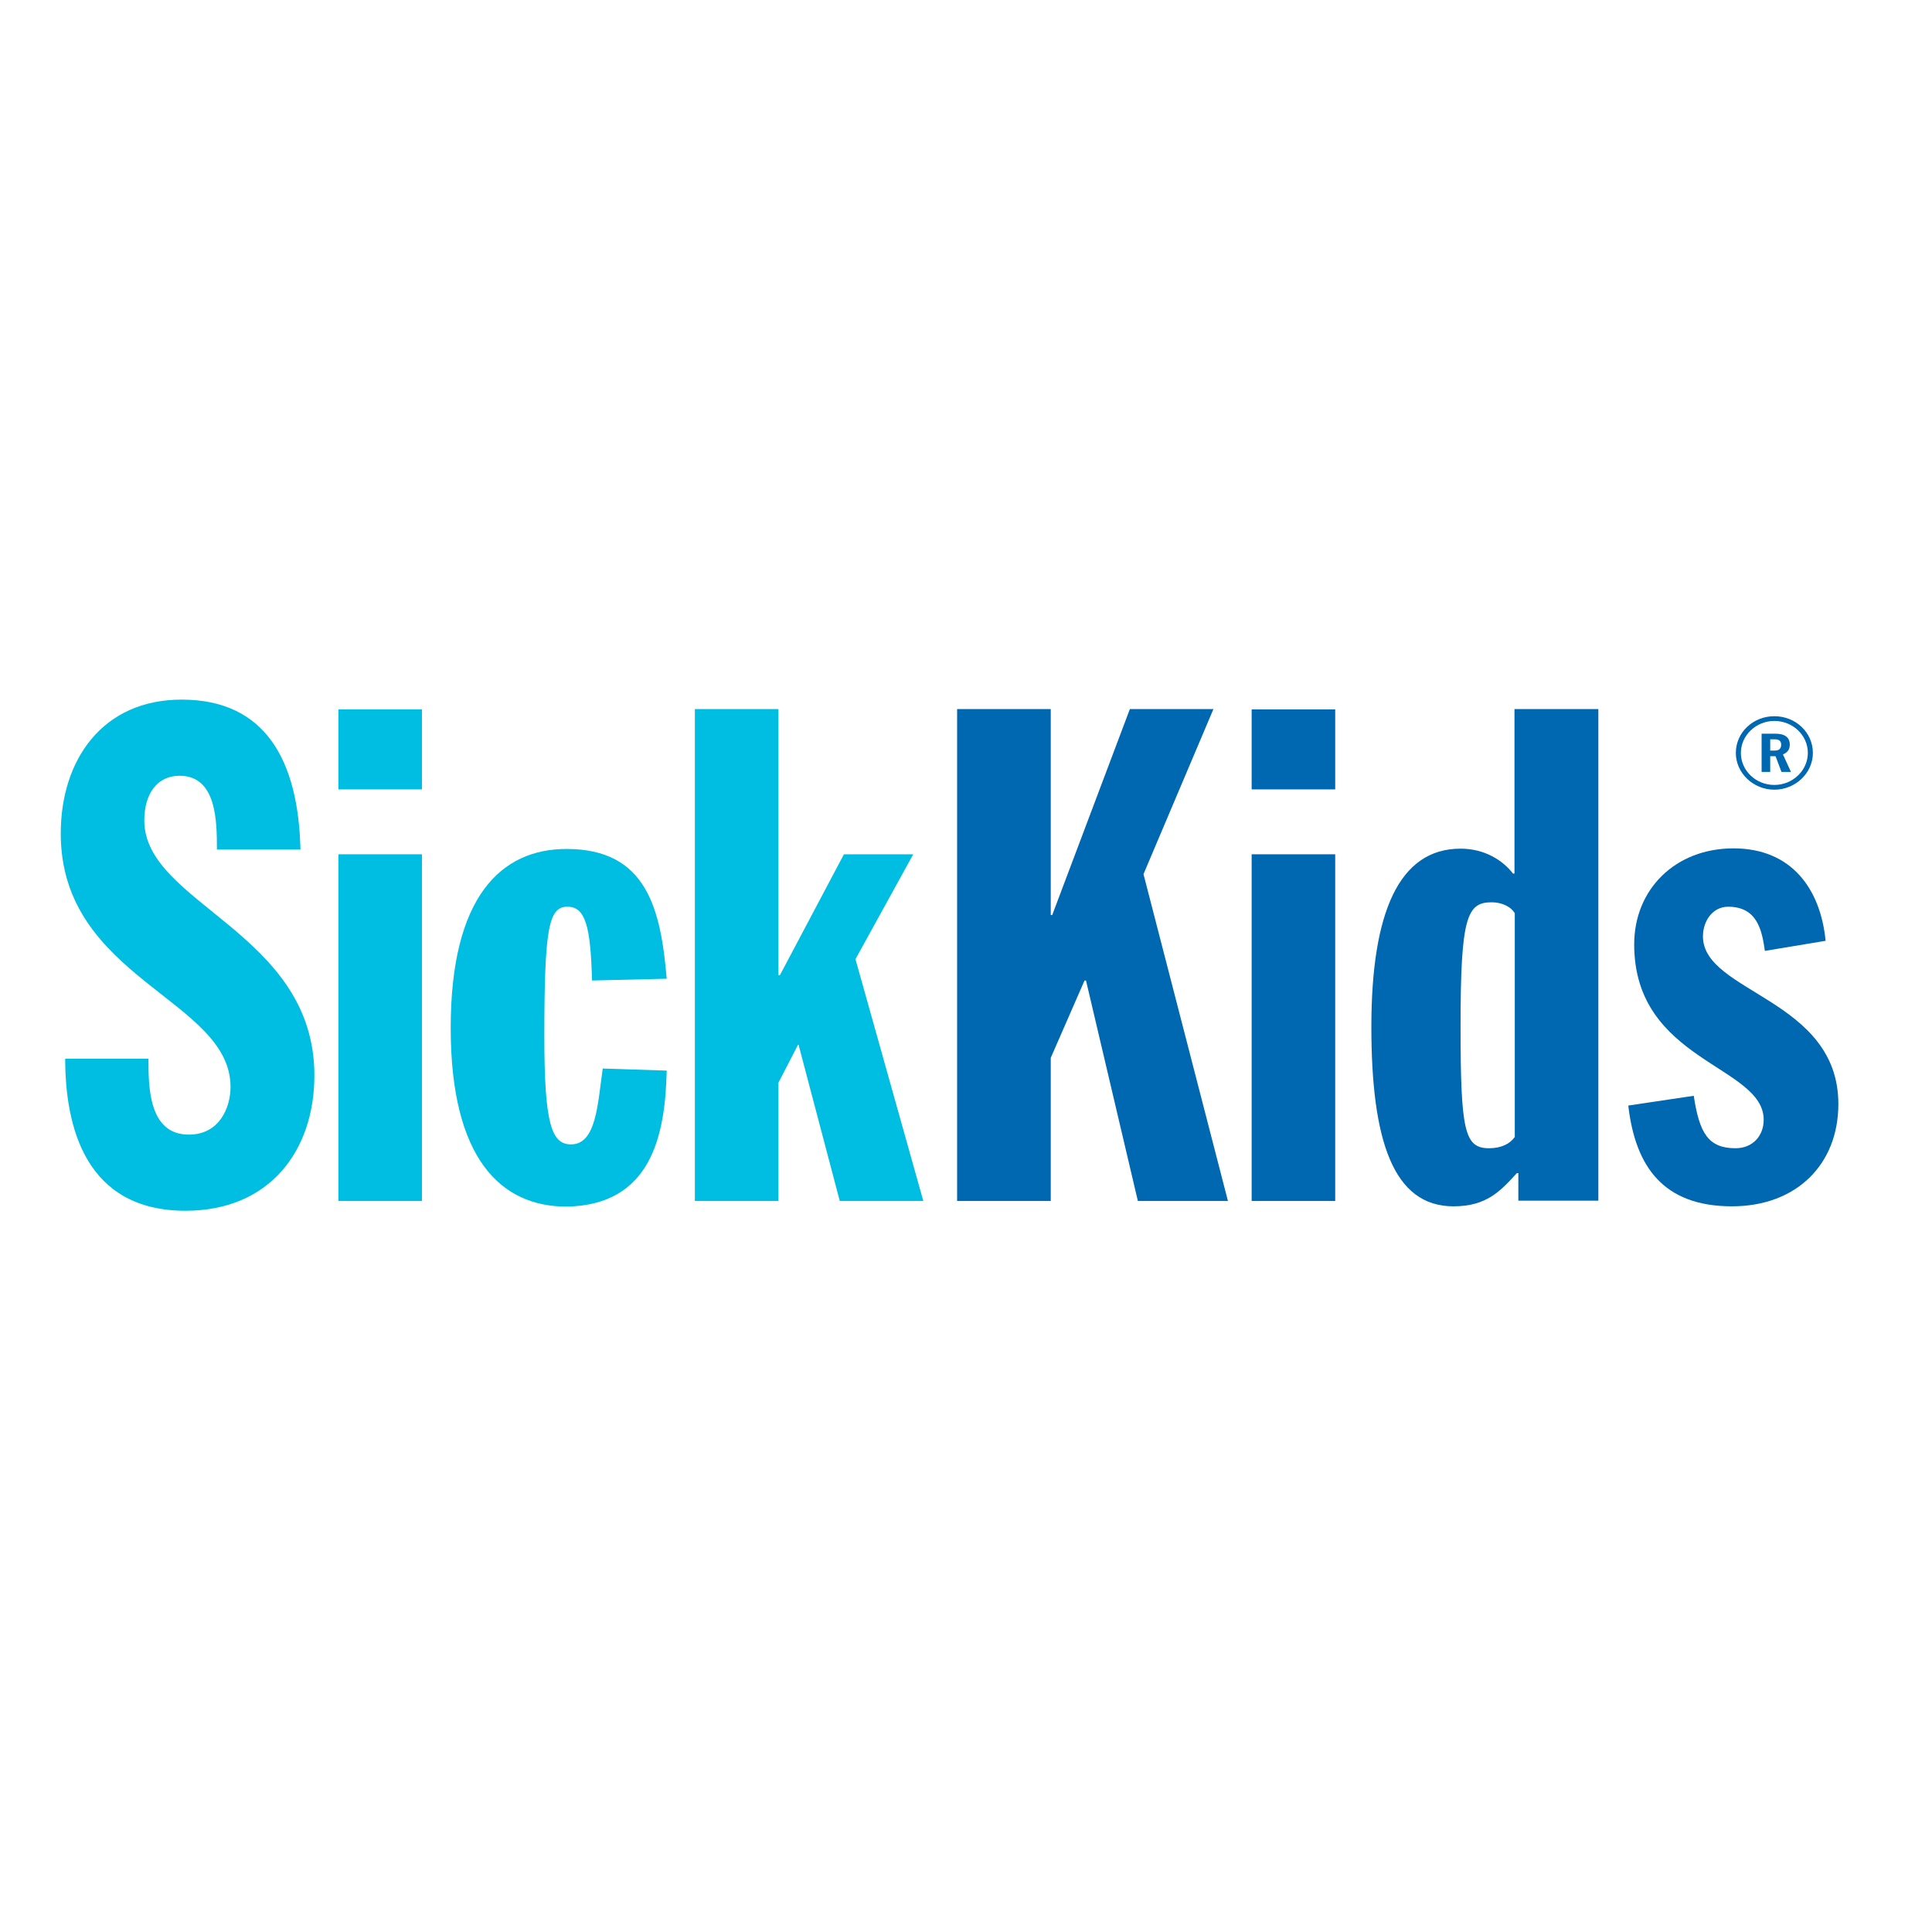
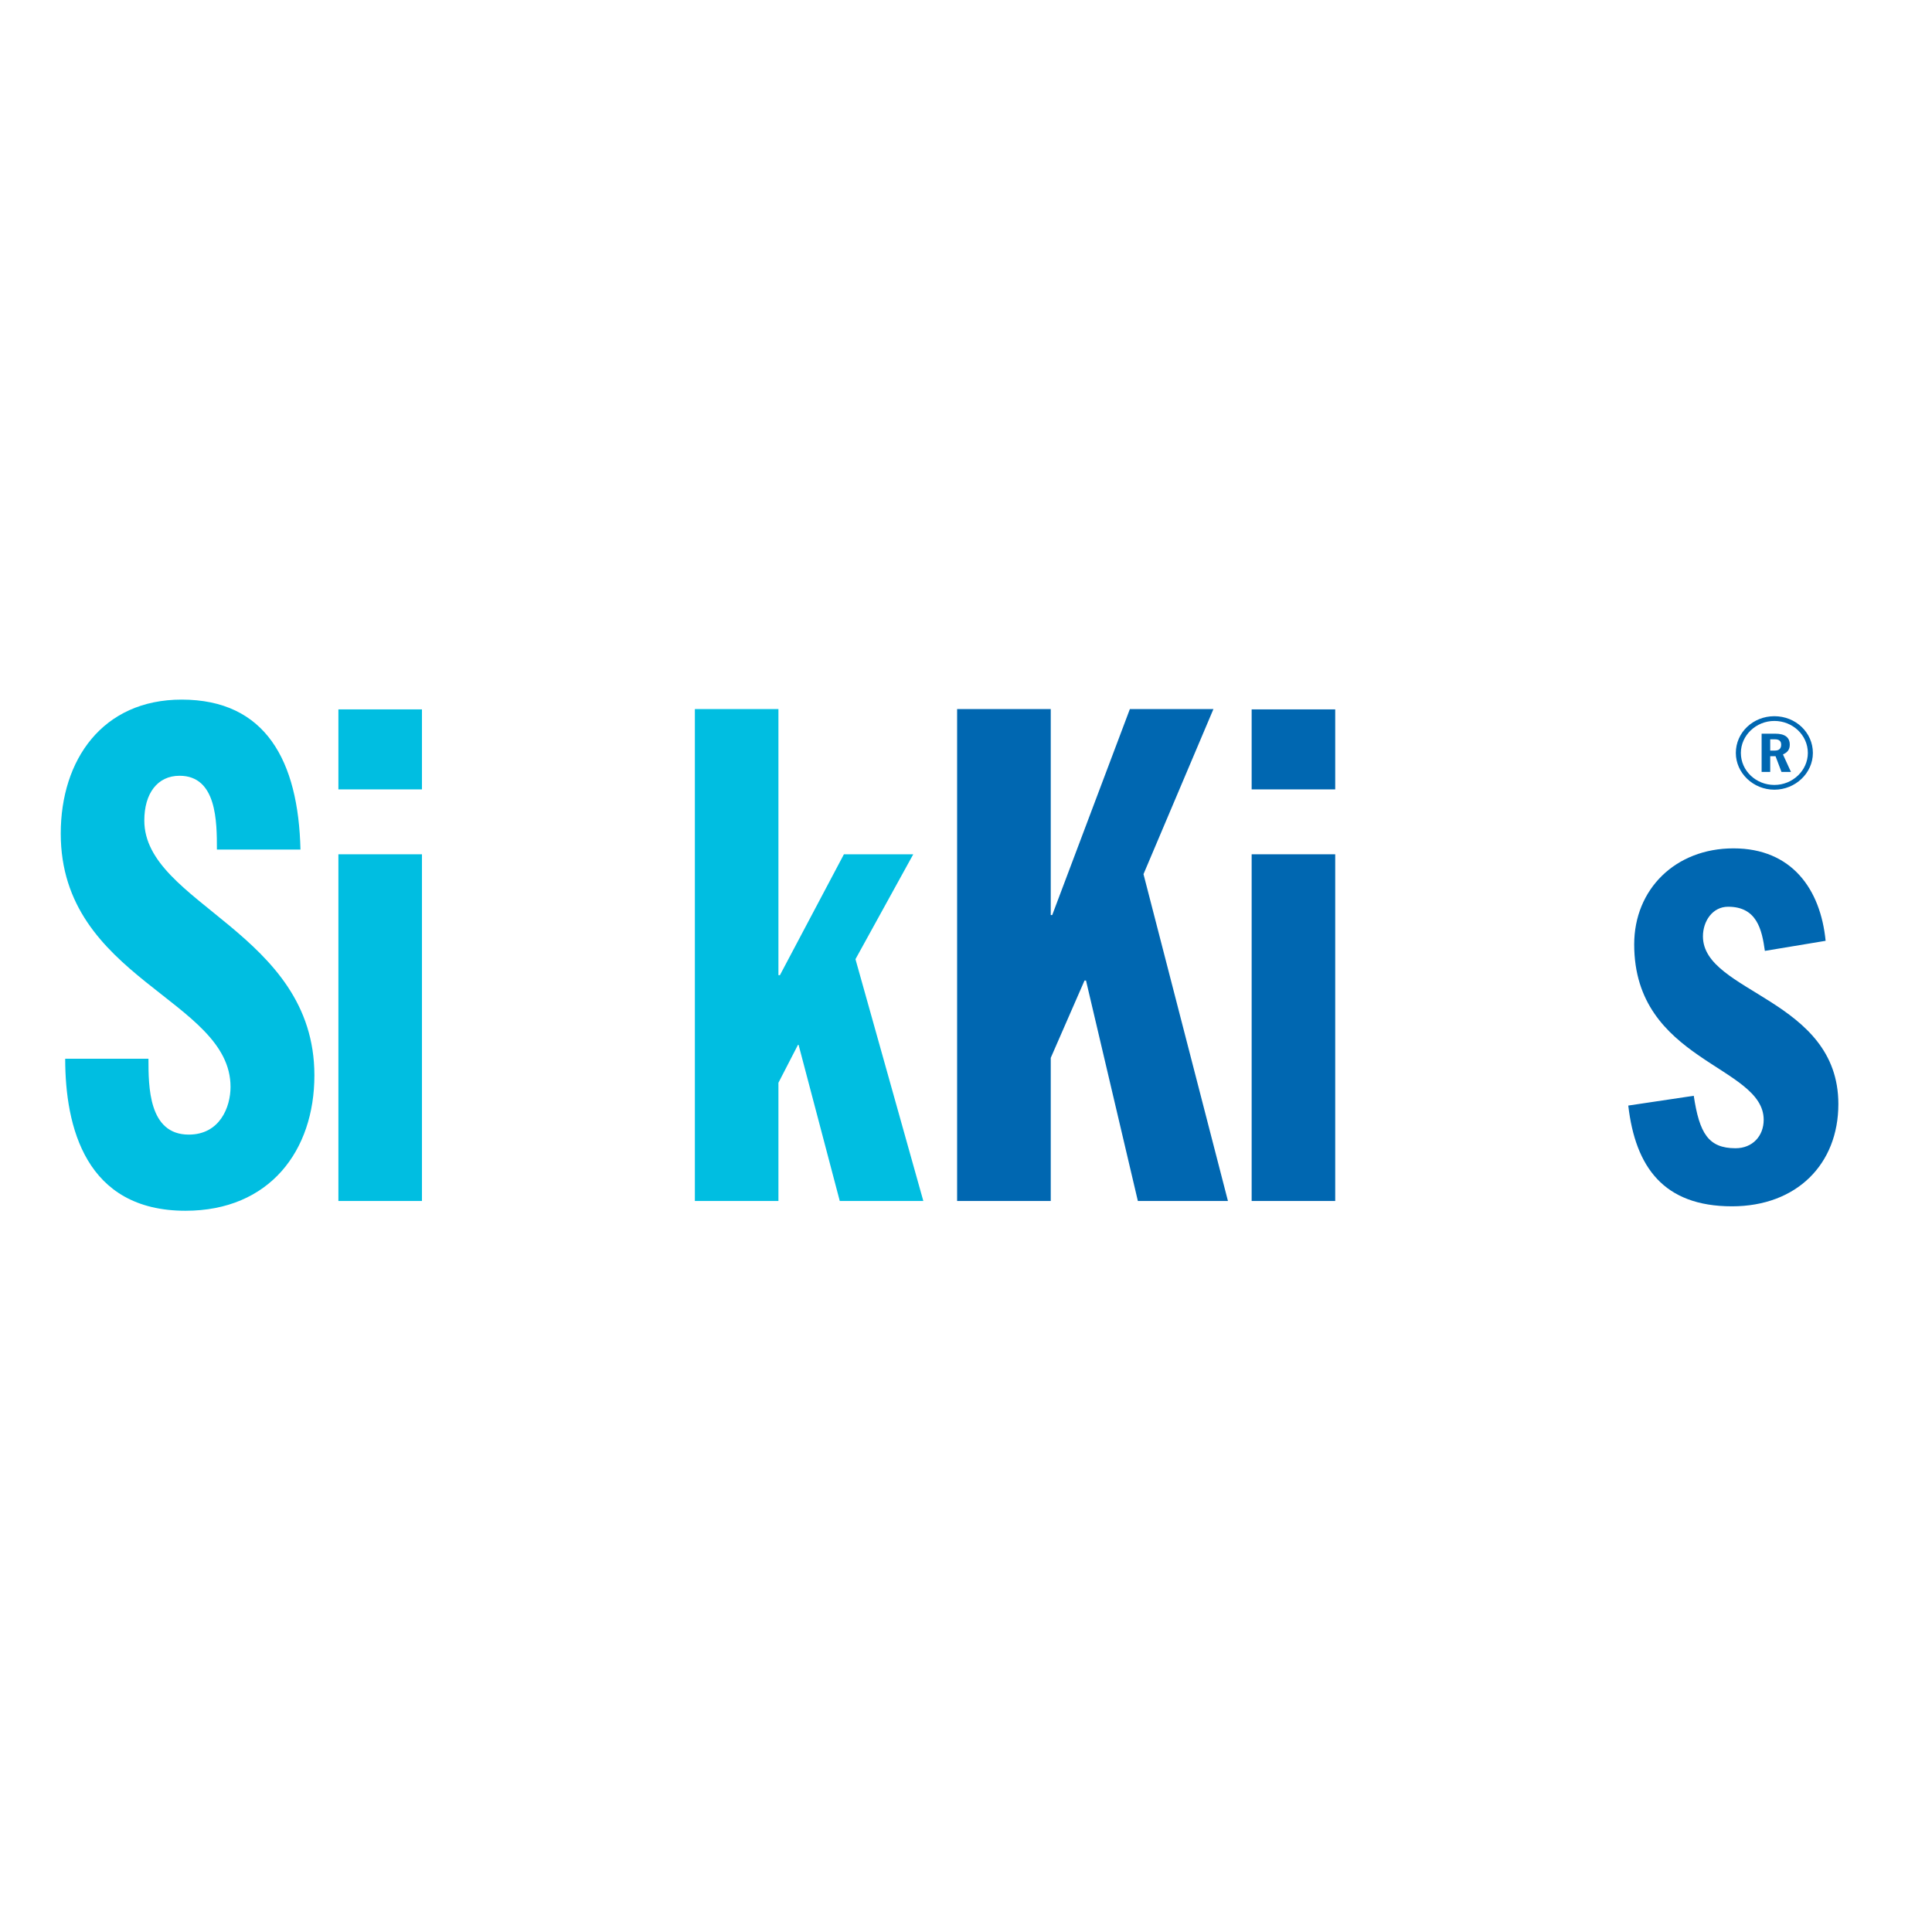
<svg xmlns="http://www.w3.org/2000/svg" version="1.1" id="layer" x="0px" y="0px" viewBox="0 0 652 652" style="enable-background:new 0 0 652 652;" xml:space="preserve">
  <style type="text/css">
	.st0{fill:#00BEE1;}
	.st1{fill:#0067B1;}
</style>
-   <path class="st0" d="M50.1,357.3c0,9.3,0,25.6,13.6,25.6c10.5,0,14.1-9.3,14.1-16.1c0-29.6-57.3-36.4-57.3-85.5  c0-24.9,14.1-45.2,40.8-45.2c28.4,0,39.4,20.7,40.1,50.6H73.2c0-9.3,0-24.9-12.6-24.9c-7.5,0-11.9,6-11.9,15.1  c0,28.2,57.4,37.7,57.4,86c0,25.4-15.1,45.7-43.5,45.7c-33.8,0-40.6-28.4-40.6-51.3H50.1z" />
+   <path class="st0" d="M50.1,357.3c0,9.3,0,25.6,13.6,25.6c10.5,0,14.1-9.3,14.1-16.1c0-29.6-57.3-36.4-57.3-85.5  c0-24.9,14.1-45.2,40.8-45.2c28.4,0,39.4,20.7,40.1,50.6H73.2c0-9.3,0-24.9-12.6-24.9c-7.5,0-11.9,6-11.9,15.1  c0,28.2,57.4,37.7,57.4,86c0,25.4-15.1,45.7-43.5,45.7c-33.8,0-40.6-28.4-40.6-51.3H50.1" />
  <rect x="114.2" y="239.4" class="st0" width="28.2" height="27" />
  <rect x="114.2" y="288.3" class="st0" width="28.2" height="117" />
-   <path class="st0" d="M199.8,330.9c-0.5-18.2-2.2-24.9-8.3-24.9c-6.3,0-7.8,7-7.8,43.8c0,29.4,2.4,36.4,9,36.4  c8.5,0,9-13.5,10.7-25.6l21.6,0.7c-0.5,21.7-5.1,45.4-33.8,45.9c-22.1,0-39.1-16.1-39.1-60.3c0-44.3,17-60.4,39.1-60.4  c27.2,0,31.8,20.5,33.8,43.8L199.8,330.9z" />
  <polygon class="st0" points="234.5,239.3 262.7,239.3 262.7,329.1 263.2,329.1 284.8,288.3 308.2,288.3 288.7,323.7 311.6,405.3   283.4,405.3 269.5,352.6 269.3,352.6 262.7,365.4 262.7,405.3 234.5,405.3 " />
  <polygon class="st1" points="323,239.3 354.6,239.3 354.6,308.8 355.1,308.8 381.3,239.3 409.5,239.3 385.9,295 414.4,405.3   384,405.3 366.5,330.9 366,330.9 354.6,357 354.6,405.3 323,405.3 " />
  <rect x="422.4" y="239.4" class="st1" width="28.2" height="27" />
  <rect x="422.4" y="288.3" class="st1" width="28.2" height="117" />
-   <path class="st1" d="M511.1,383.8c-1.4,2.1-4.4,3.7-8.5,3.7c-8.3,0-9.7-5.4-9.7-41.3c0-36.8,2.2-41.7,10.5-41.7  c3.6,0,6.6,1.6,7.8,3.7V383.8z M511.1,239.3v55.5h-0.5c-3.4-4.4-9.5-8.4-17.7-8.4c-20.7,0-30.1,21.4-30.1,60.1  c0,38.2,7.3,60.6,27.7,60.6c11.2,0,15.8-5.1,21.4-11.2h0.5v9.3h27V239.3H511.1z" />
  <path class="st1" d="M595.6,320.9c-1-7.2-2.7-14.9-12.4-14.9c-5.3,0-8.5,4.9-8.5,10c0,19.1,45.7,21,45.7,56.6  c0,20.3-14.1,34.5-35.9,34.5c-23.1,0-32.6-13.3-35-34l22.1-3.3c1.9,12.6,4.9,17.7,14.1,17.7c5.8,0,9.5-4.2,9.5-9.6  c0-18.4-43.7-19.6-43.7-59.2c0-18.6,13.9-32.4,33.5-32.4c19.7,0,29.4,13.8,31.1,31.2L595.6,320.9z" />
  <path class="st1" d="M597.4,253.3h1.6c1.4,0,2.1-0.7,2.1-2c0-1.2-0.7-1.8-2.1-1.8h-1.6V253.3z M599.1,247.6c3.2,0,4.9,1.2,4.9,3.7  c0,1.6-0.7,2.6-2.3,3.3l2.7,5.9h-3.2l-2-5.3h-1.8v5.3h-2.9v-12.9H599.1z M598.8,243.3c-6.2,0-11.3,4.9-11.3,10.8  c0,6,5.1,10.8,11.3,10.8c6.2,0,11.3-4.9,11.3-10.8C610.1,248.1,605,243.3,598.8,243.3 M598.8,266.5c-7.1,0-13-5.6-13-12.4  c0-6.9,5.8-12.4,13-12.4c7.2,0,13,5.5,13,12.4C611.8,260.9,605.9,266.5,598.8,266.5" />
</svg>